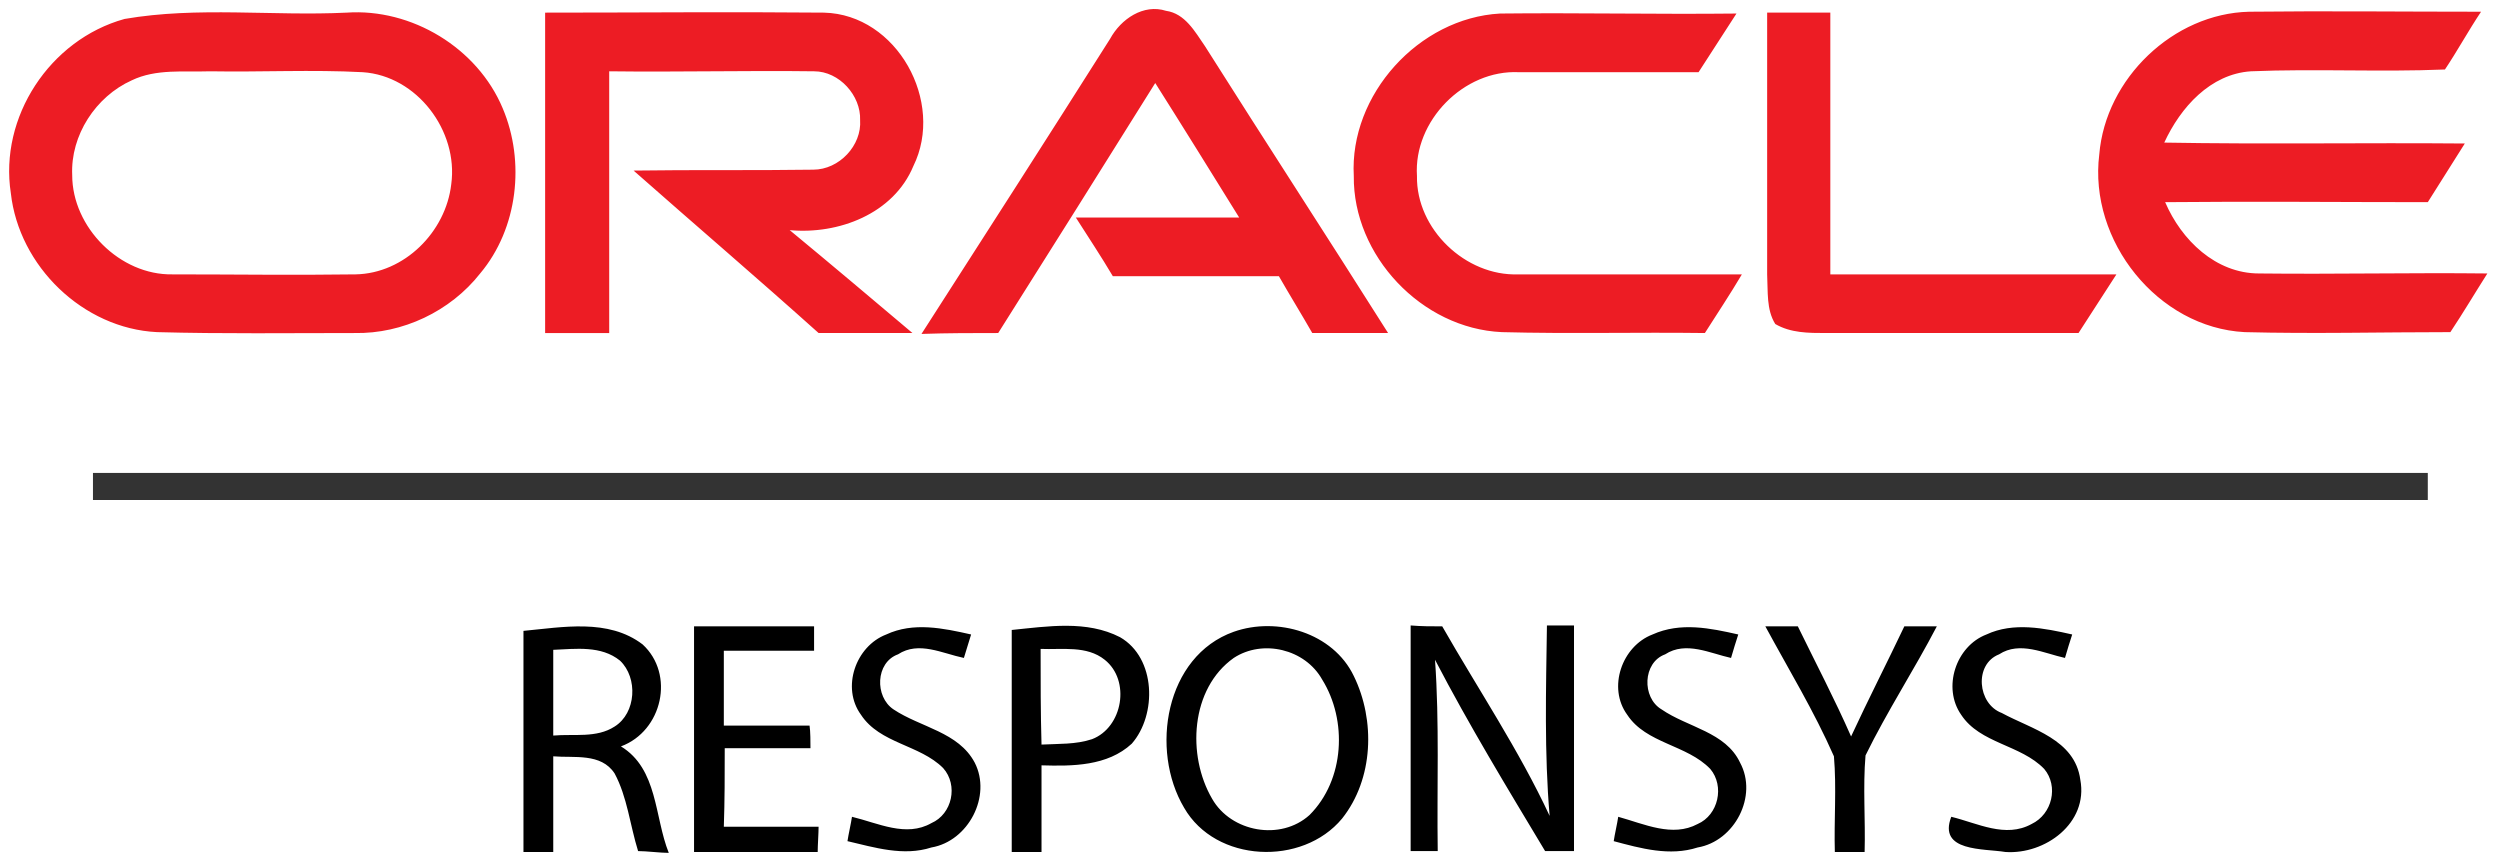
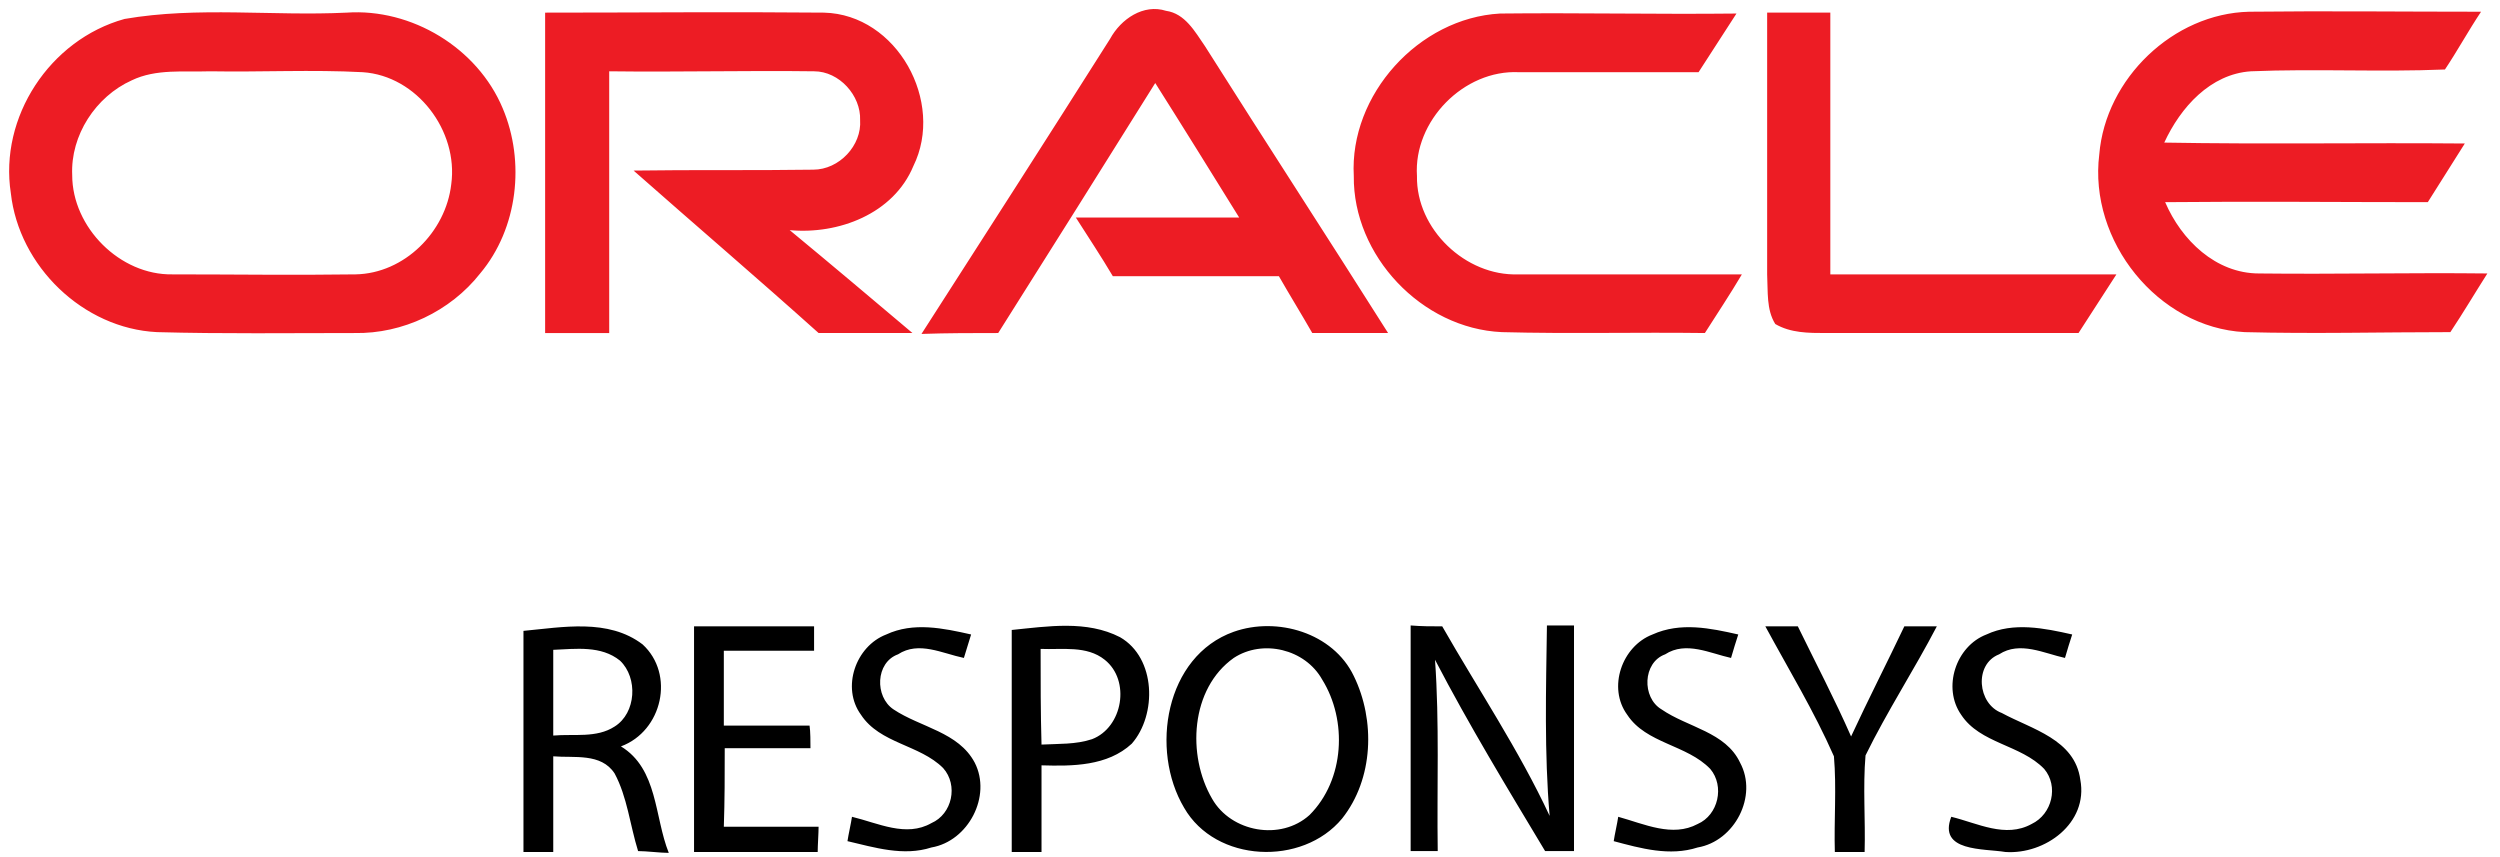
<svg xmlns="http://www.w3.org/2000/svg" id="Layer_1" viewBox="0 0 277 95" width="277" height="95">
  <style>.st0{fill:#ed1c24}.st1{fill:#333}</style>
  <path class="st0" d="M39.3 36.9c5.3.1 10.6-2.4 13.9-6.6 4.2-5 5-12.4 2.5-18.3C52.9 5.3 45.6.9 38.4 1.4c-8.2.4-16.5-.7-24.6.7C5.5 4.4-.1 13 1.2 21.4c.9 8.1 8 15 16.2 15.4 7.3.2 14.6.1 21.9.1zM8 19.4c-.2-4.4 2.6-8.7 6.6-10.5 2.7-1.3 5.8-.9 8.7-1 5.6.1 11.3-.2 16.9.1 6 .4 10.6 6.5 9.8 12.4-.6 5.3-5.2 9.9-10.6 10-6.8.1-13.5 0-20.3 0-5.8.1-11.1-5.2-11.1-11zm59.5 17.5v-29c7.6.1 15.2-.1 22.7 0 2.8 0 5.2 2.7 5.1 5.4.2 2.8-2.3 5.5-5.2 5.5-6.6.1-13.3 0-19.9.1 6.8 6 13.7 11.9 20.5 18h10.4c-4.5-3.8-9-7.6-13.6-11.4 5.4.5 11.5-1.8 13.7-7.1 3.5-7.1-1.8-16.8-9.9-17-10.3-.1-20.6 0-30.9 0v35.5h7.1zm43.1 0c5.8-9.2 11.6-18.4 17.4-27.7 3.1 4.9 6.2 9.9 9.3 14.9h-18.1c1.4 2.2 2.8 4.3 4.1 6.5h18.4c1.2 2.1 2.5 4.2 3.7 6.3h8.4c-6.7-10.6-13.6-21.2-20.3-31.8-1.1-1.6-2.2-3.6-4.3-3.9-2.5-.8-5 .9-6.2 3.1-6.9 10.9-13.9 21.8-20.9 32.7 2.9-.1 5.7-.1 8.5-.1zm55.8-.1c7.5.2 15 0 22.5.1 1.4-2.2 2.8-4.3 4.1-6.5h-24.8c-5.8.2-11.3-5-11.2-10.9-.4-6.1 5.2-11.8 11.3-11.5h19.9c1.4-2.2 2.8-4.3 4.2-6.5-8.8.1-17.5-.1-26.2 0-9 .5-16.7 9-16.2 18-.1 8.8 7.5 16.9 16.4 17.3zm35.9.1h28c1.4-2.2 2.8-4.3 4.2-6.5h-31.7v-29h-7v29c.1 1.9-.1 3.9.9 5.5 1.7 1 3.7 1 5.6 1zm46.4-.1c7.6.2 15.2 0 22.8 0 1.4-2.1 2.7-4.3 4.1-6.5-8.4-.1-16.9.1-25.3 0-4.8 0-8.6-3.7-10.4-7.9 9.7-.1 19.4 0 29.1 0 1.4-2.2 2.7-4.3 4.1-6.5-11.1-.1-22.2.1-33.3-.1 1.8-3.9 5.1-7.6 9.6-7.9 7.2-.3 14.3.1 21.5-.2 1.4-2.1 2.6-4.3 4-6.4-8.6 0-17.2-.1-25.7 0-8.4.2-15.9 7.4-16.6 15.8-1.2 9.6 6.5 19.2 16.1 19.7z" />
-   <path class="st1" d="M10.3 52.4v3H269v-3H10.3z" />
  <path d="M68.8 82.7c4.6-1.7 6-8 2.4-11.3-3.8-2.9-8.9-1.9-13.2-1.5v24.5h3.3V83.8c2.3.2 5.3-.4 6.8 1.9 1.4 2.6 1.7 5.7 2.6 8.6.9 0 2.5.2 3.4.2-1.6-4-1.2-9.3-5.3-11.8zm-7.5-1.2V72c2.5-.1 5.3-.5 7.4 1.2 2 1.9 1.8 5.8-.6 7.3-2 1.3-4.5.8-6.8 1zm19 1.4h9.5c0-.6 0-1.9-.1-2.5h-9.5v-8.3h10v-2.7H76.9v25h13.7c0-.7.1-2.1.1-2.8H80.2c.1-2.9.1-5.8.1-8.7zM99 78.6c-2.1-1.4-2-5.2.5-6.1 2.3-1.5 4.9-.1 7.3.4.2-.6.6-2 .8-2.6-3.1-.7-6.4-1.4-9.4 0-3.4 1.3-5 5.9-2.8 8.9 2.1 3.2 6.5 3.3 9.1 5.9 1.7 1.9 1 5.1-1.3 6.1-2.8 1.6-5.9 0-8.8-.7-.1.7-.4 2-.5 2.7 3 .7 6.2 1.7 9.3.7 4.1-.7 6.7-5.7 4.8-9.4-1.8-3.4-6-3.9-9-5.9zm25.1-8c-3.7-1.9-8-1.2-12-.8v24.6h3.3v-9.6c3.4.1 7.3.1 10-2.4 2.8-3.2 2.7-9.5-1.3-11.8zM121 81.9c-1.8.6-3.7.5-5.6.6-.1-3.5-.1-7.1-.1-10.6 2.4.1 5.1-.4 7.1 1.2 2.9 2.3 2 7.5-1.4 8.8zM136.7 70c-7.6 2.7-9.3 13.1-5.5 19.5 3.5 6.1 13.1 6.5 17.5 1.2 3.5-4.4 3.7-10.9 1.3-15.8-2.3-4.8-8.5-6.6-13.3-4.9zm8.4 20.3c-3.2 2.9-8.7 1.9-10.8-1.8-2.8-4.8-2.4-12.2 2.4-15.6 3.2-2.1 7.9-1 9.8 2.4 2.8 4.5 2.5 11.1-1.4 15zm26.6.1c-3.4-7.3-7.9-14-11.9-21-1.2 0-2.3 0-3.5-.1v25h3c-.1-7.1.2-14.2-.3-21.2 3.8 7.3 8 14.2 12.2 21.2h3.2v-25h-3c-.1 7.1-.3 14.1.3 21.1zm12.4-11.8c-2.2-1.3-2.1-5.2.4-6.1 2.3-1.5 5-.1 7.3.4.2-.7.6-2 .8-2.6-3.1-.7-6.4-1.4-9.5 0-3.4 1.3-5 5.9-2.8 8.9 2.1 3.2 6.6 3.3 9.2 6 1.6 1.9.9 5.1-1.4 6.1-2.8 1.5-5.9 0-8.8-.8-.1.7-.4 2-.5 2.7 3 .8 6.2 1.7 9.3.7 4.1-.7 6.7-5.7 4.7-9.4-1.6-3.4-5.8-3.9-8.7-5.9zm21 3c-1.8-4.1-3.9-8.1-5.9-12.2h-3.6c2.6 4.8 5.4 9.4 7.6 14.4.3 3.5 0 7.1.1 10.6h3.3c.1-3.6-.2-7.2.1-10.7 2.4-4.9 5.4-9.5 7.9-14.3H211c-1.9 4-4 8.1-5.9 12.2zm16.7-2.6c-2.7-1-3.1-5.4-.3-6.5 2.3-1.5 5-.1 7.3.4.2-.7.6-2 .8-2.6-3.1-.7-6.5-1.4-9.5 0-3.4 1.3-4.9 5.9-2.8 8.9 2.1 3.2 6.6 3.3 9.2 6 1.6 1.9.9 5-1.4 6.1-2.9 1.6-6-.1-8.9-.8-1.5 3.9 3.6 3.5 6 3.9 4.4.3 9.2-3.2 8.3-8-.6-4.5-5.4-5.6-8.7-7.4z" />
</svg>